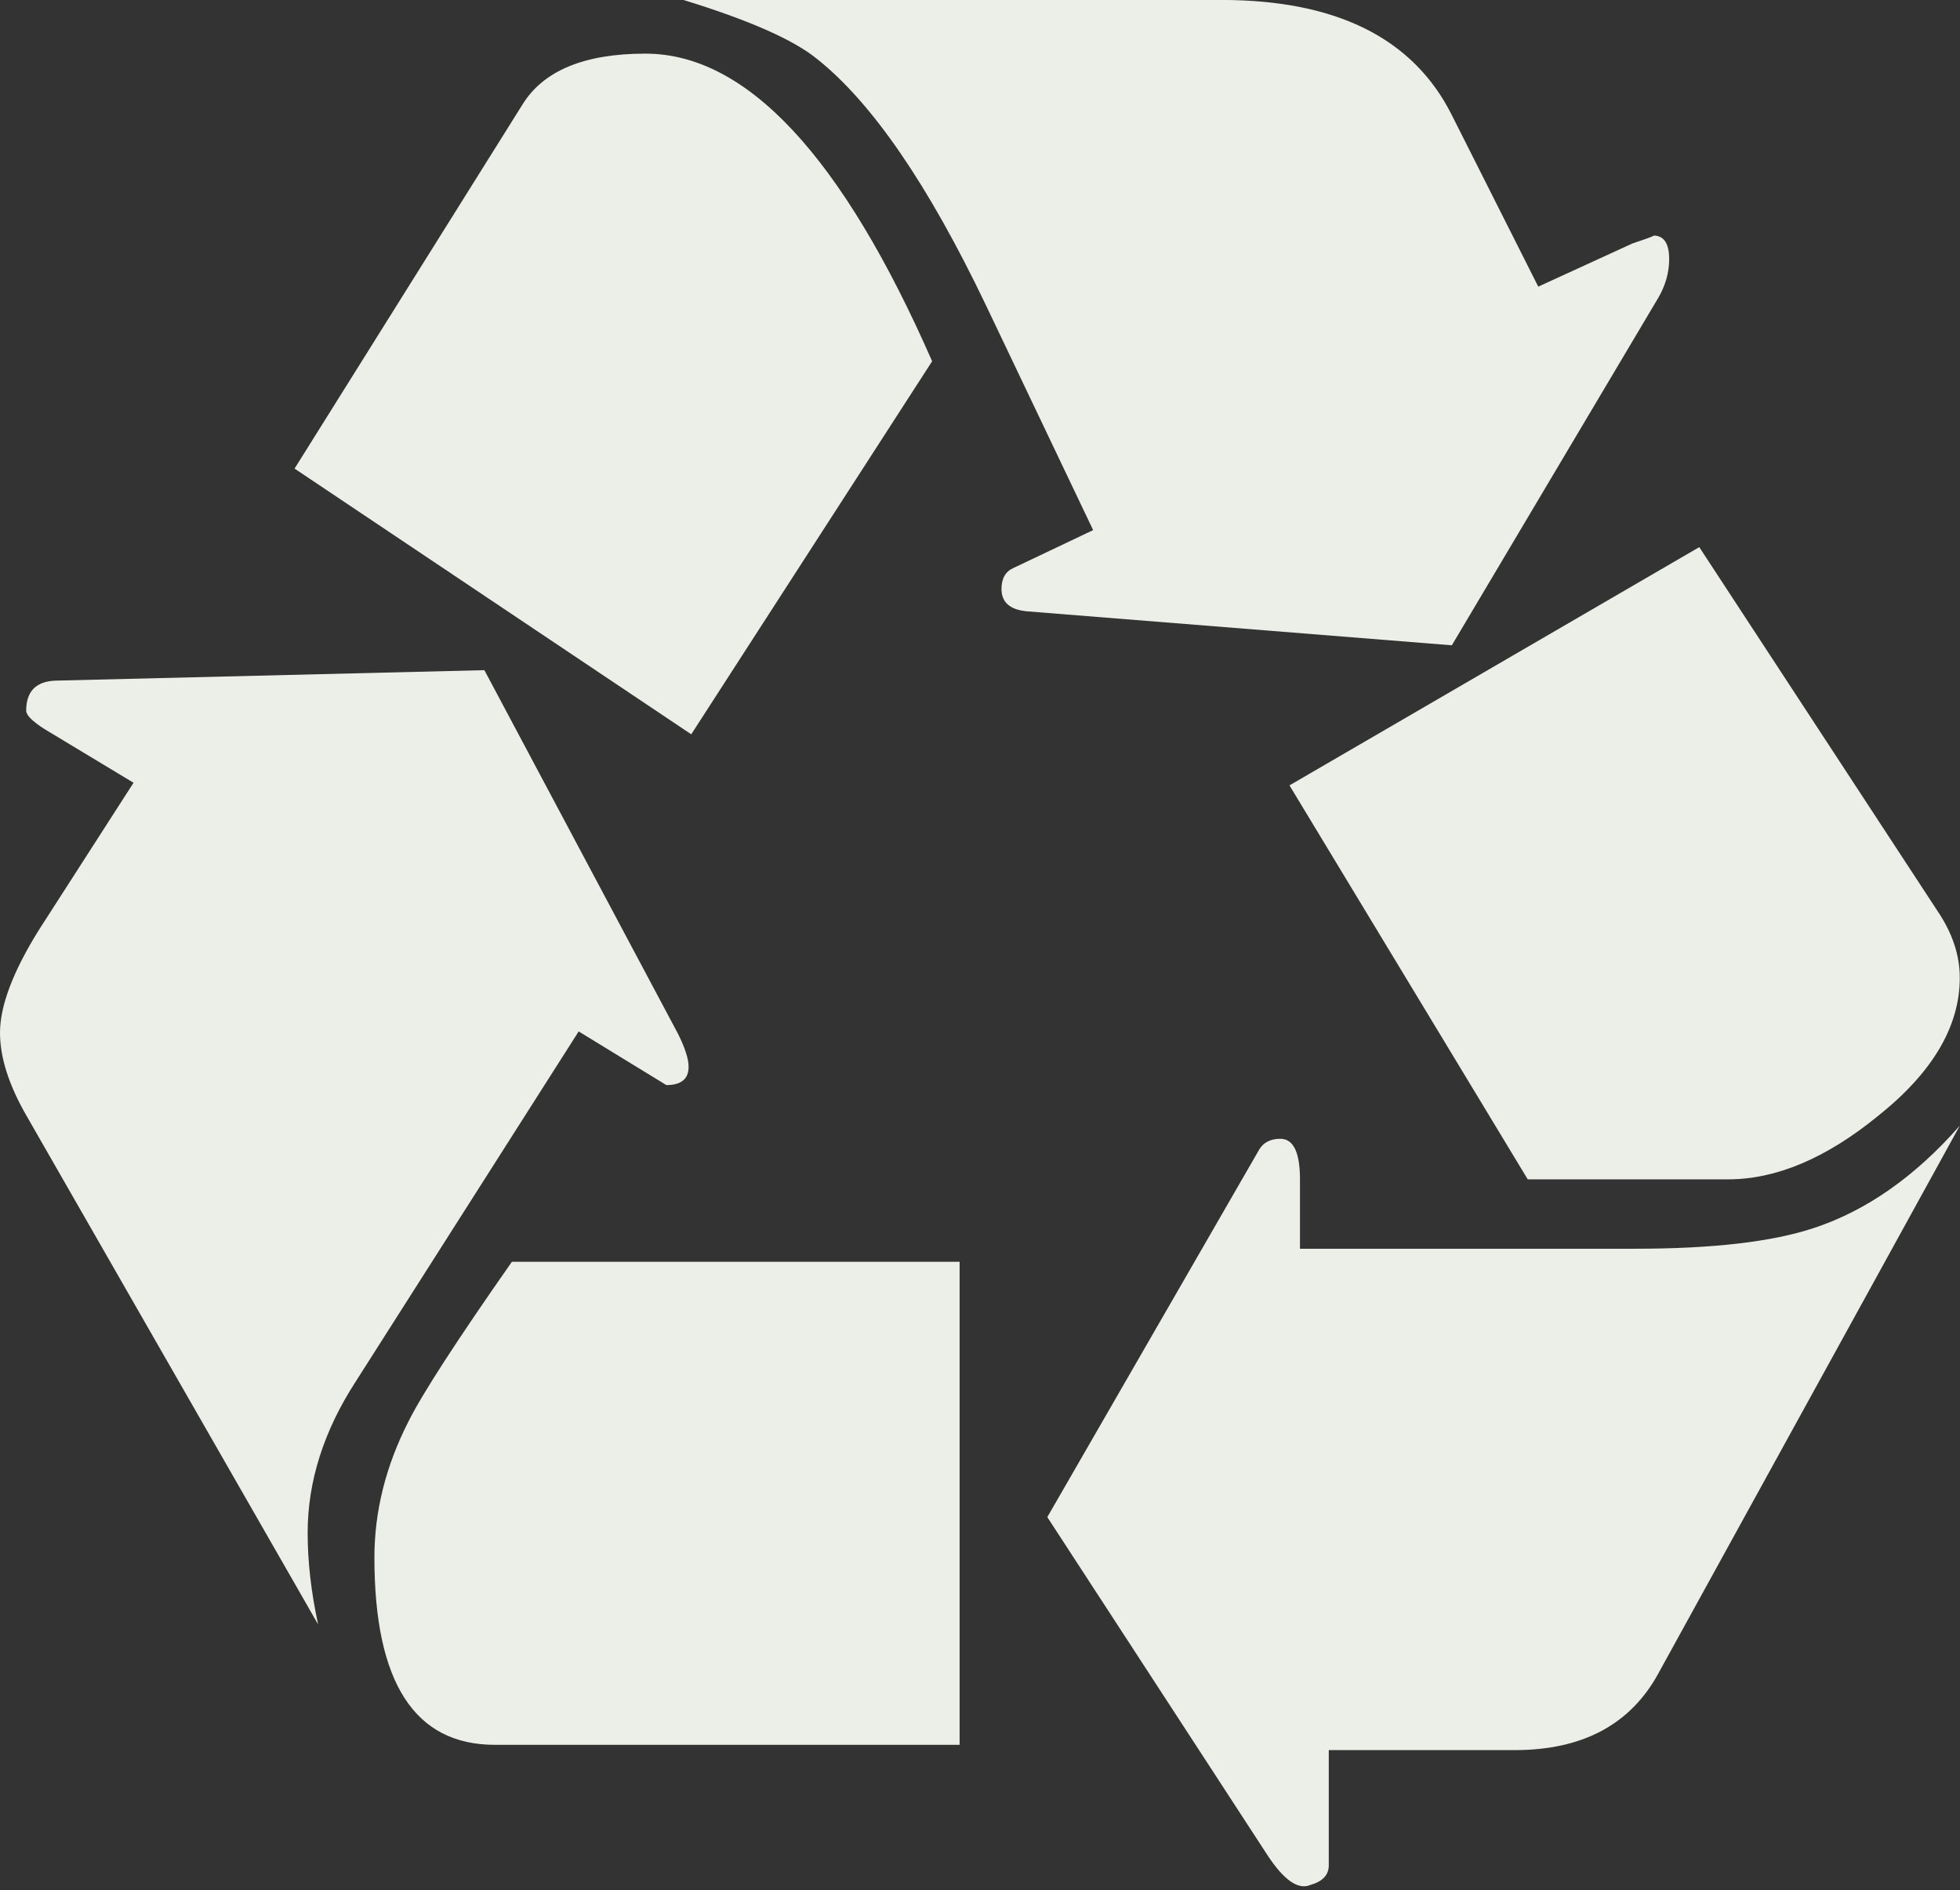
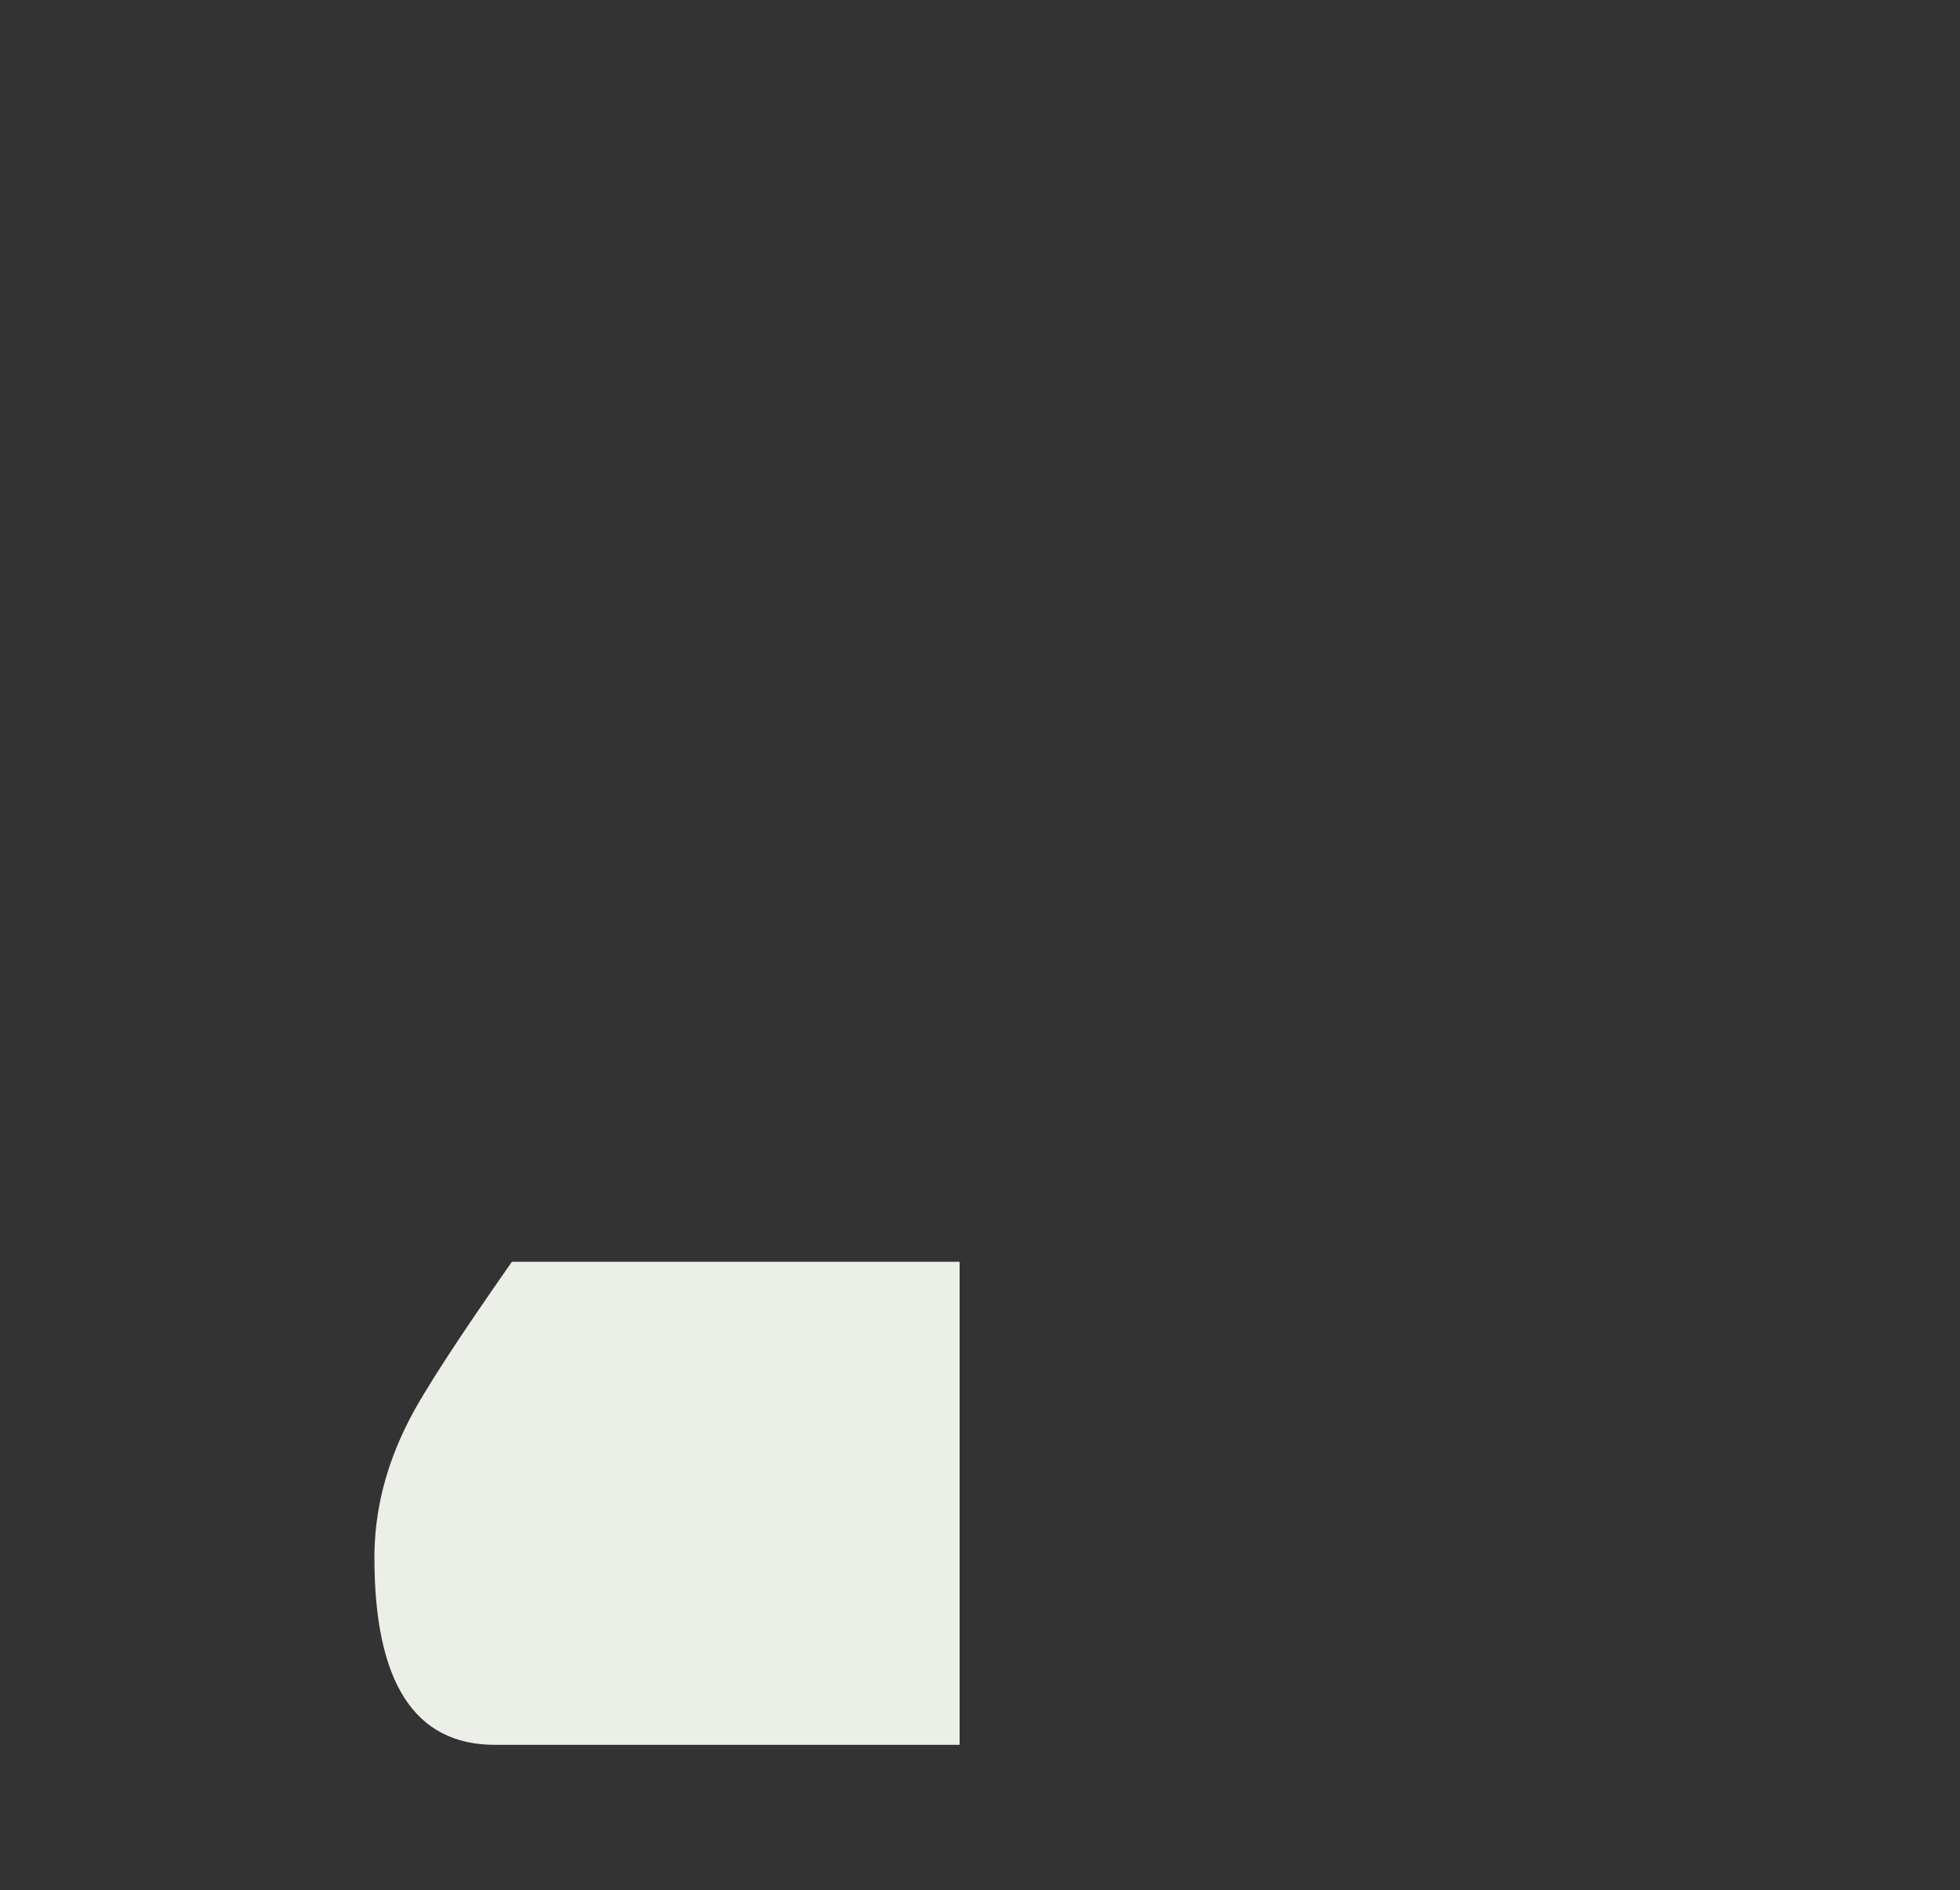
<svg xmlns="http://www.w3.org/2000/svg" fill="#000000" height="163.1" preserveAspectRatio="xMidYMid meet" version="1" viewBox="-0.0 -0.0 169.1 163.1" width="169.1" zoomAndPan="magnify">
  <rect x="-0.0" y="-0.0" width="169.1" height="163.1" fill="#333333" stroke="none" />
  <g>
    <g fill="#ecefe7" id="change1_1">
-       <path d="m166.41 245.48 25.223-15.438c4.25 0 6.398 1.75 6.398 5.27 0 2.257-1.019 5.382-3.008 9.41l-55.722 104.66-123.49-3.016c-5.535-0.265-8.281-3.14-8.281-8.66 0-1.262 1.75-3.012 5.27-5.269l25.602-15.438-27.105-42.16c-7.531-12.047-11.297-21.973-11.297-29.742 0-7.043 2.504-14.95 7.531-23.719l83.957-146.46c-2.016 9.277-3.012 18.07-3.012 26.355 0 14.793 4.629 29.368 13.929 43.672l64.008 100.53" fill="inherit" transform="matrix(.3 0 0 -.3 0 162.64)" />
-       <path d="m198.79 330.93 69.277 107.3c-25.867 58.973-53.355 88.477-82.457 88.477-17.582 0-29.367-4.898-35.386-14.688l-65.512-104.66 114.08-76.425" fill="inherit" transform="matrix(.3 0 0 -.3 0 162.64)" />
      <path d="m142.32 40.285h133.65v138.93h-128.76c-15.813-22.59-25.738-37.914-29.746-45.934-6.535-12.8-9.789-25.867-9.789-39.152 0-35.902 11.539-53.84 34.64-53.84" fill="inherit" transform="matrix(.3 0 0 -.3 0 162.64)" />
-       <path d="m417.53 356.54 59.485 100.14c1.996 3.5 3.011 7.156 3.011 10.918 0 4.523-1.507 6.781-4.515 6.781 0.488 0-1.508-0.754-6.024-2.258l-27.109-12.43-24.848 49.321c-11.05 22.082-33.132 33.133-66.265 33.133h-154.73c18.824-5.782 31.625-11.426 38.403-16.942 15.812-12.555 32-36.144 48.562-70.781l30.871-64.758-22.969-10.918c-2.257-1.019-3.386-3.008-3.386-6.023 0-3.766 2.371-5.914 7.152-6.403l122.36-9.785" fill="inherit" transform="matrix(.3 0 0 -.3 0 162.64)" />
-       <path d="m477.01 60.992 86.593 157.37c-12.8-14.574-26.73-24.359-41.789-29.371-12.05-4.027-29.257-6.019-51.578-6.019h-96.383v19.953c0 7.773-1.882 11.672-5.648 11.672-2.769 0-4.785-1.02-6.027-3.012l-60.989-105.8 63.25-97.133c4.762-7.289 8.907-10.164 12.426-8.66 3.496 0.996 5.27 2.875 5.27 5.648v33.129h53.461c19.582 0 33.375 7.399 41.414 22.215" fill="inherit" transform="matrix(.3 0 0 -.3 0 162.64)" />
-       <path d="m439.36 202.93h57.602c13.801 0 28.105 6.023 42.922 18.07 15.812 12.535 23.718 25.848 23.718 39.91 0 6.508-2.148 12.91-6.402 19.199l-68.515 104.66-117.85-68.524 68.523-113.32" fill="inherit" transform="matrix(.3 0 0 -.3 0 162.64)" />
    </g>
  </g>
</svg>